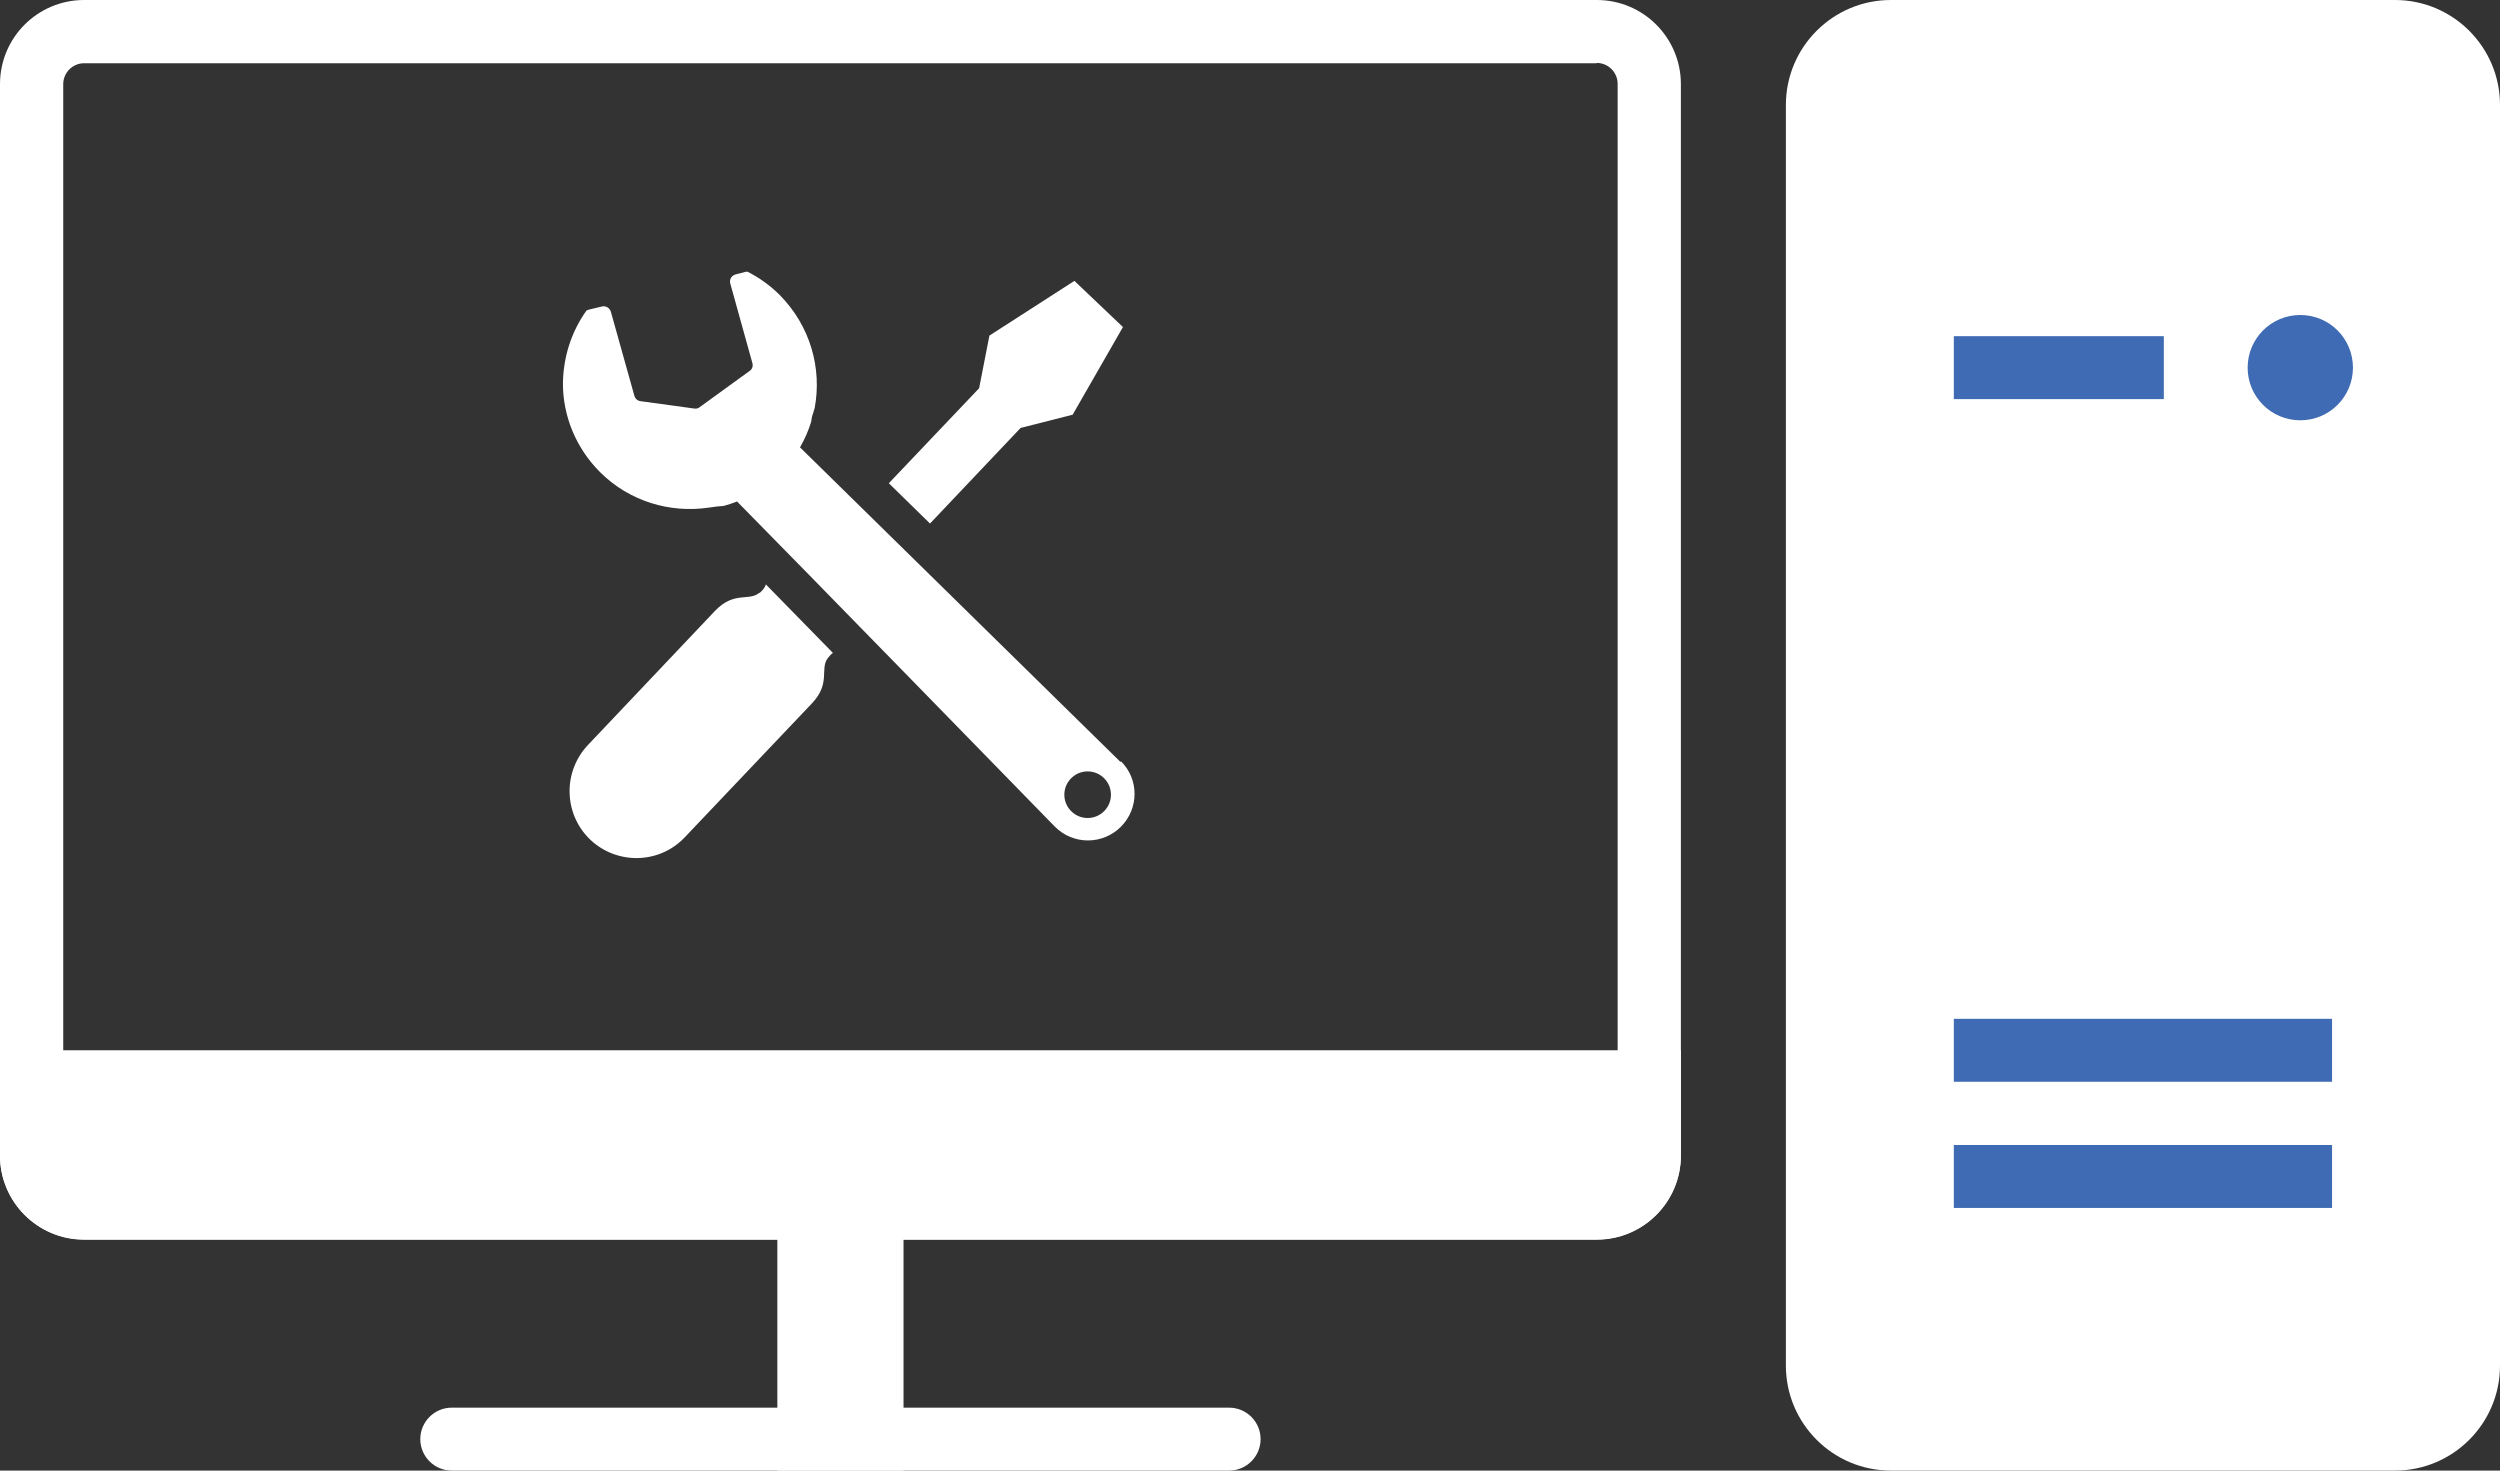
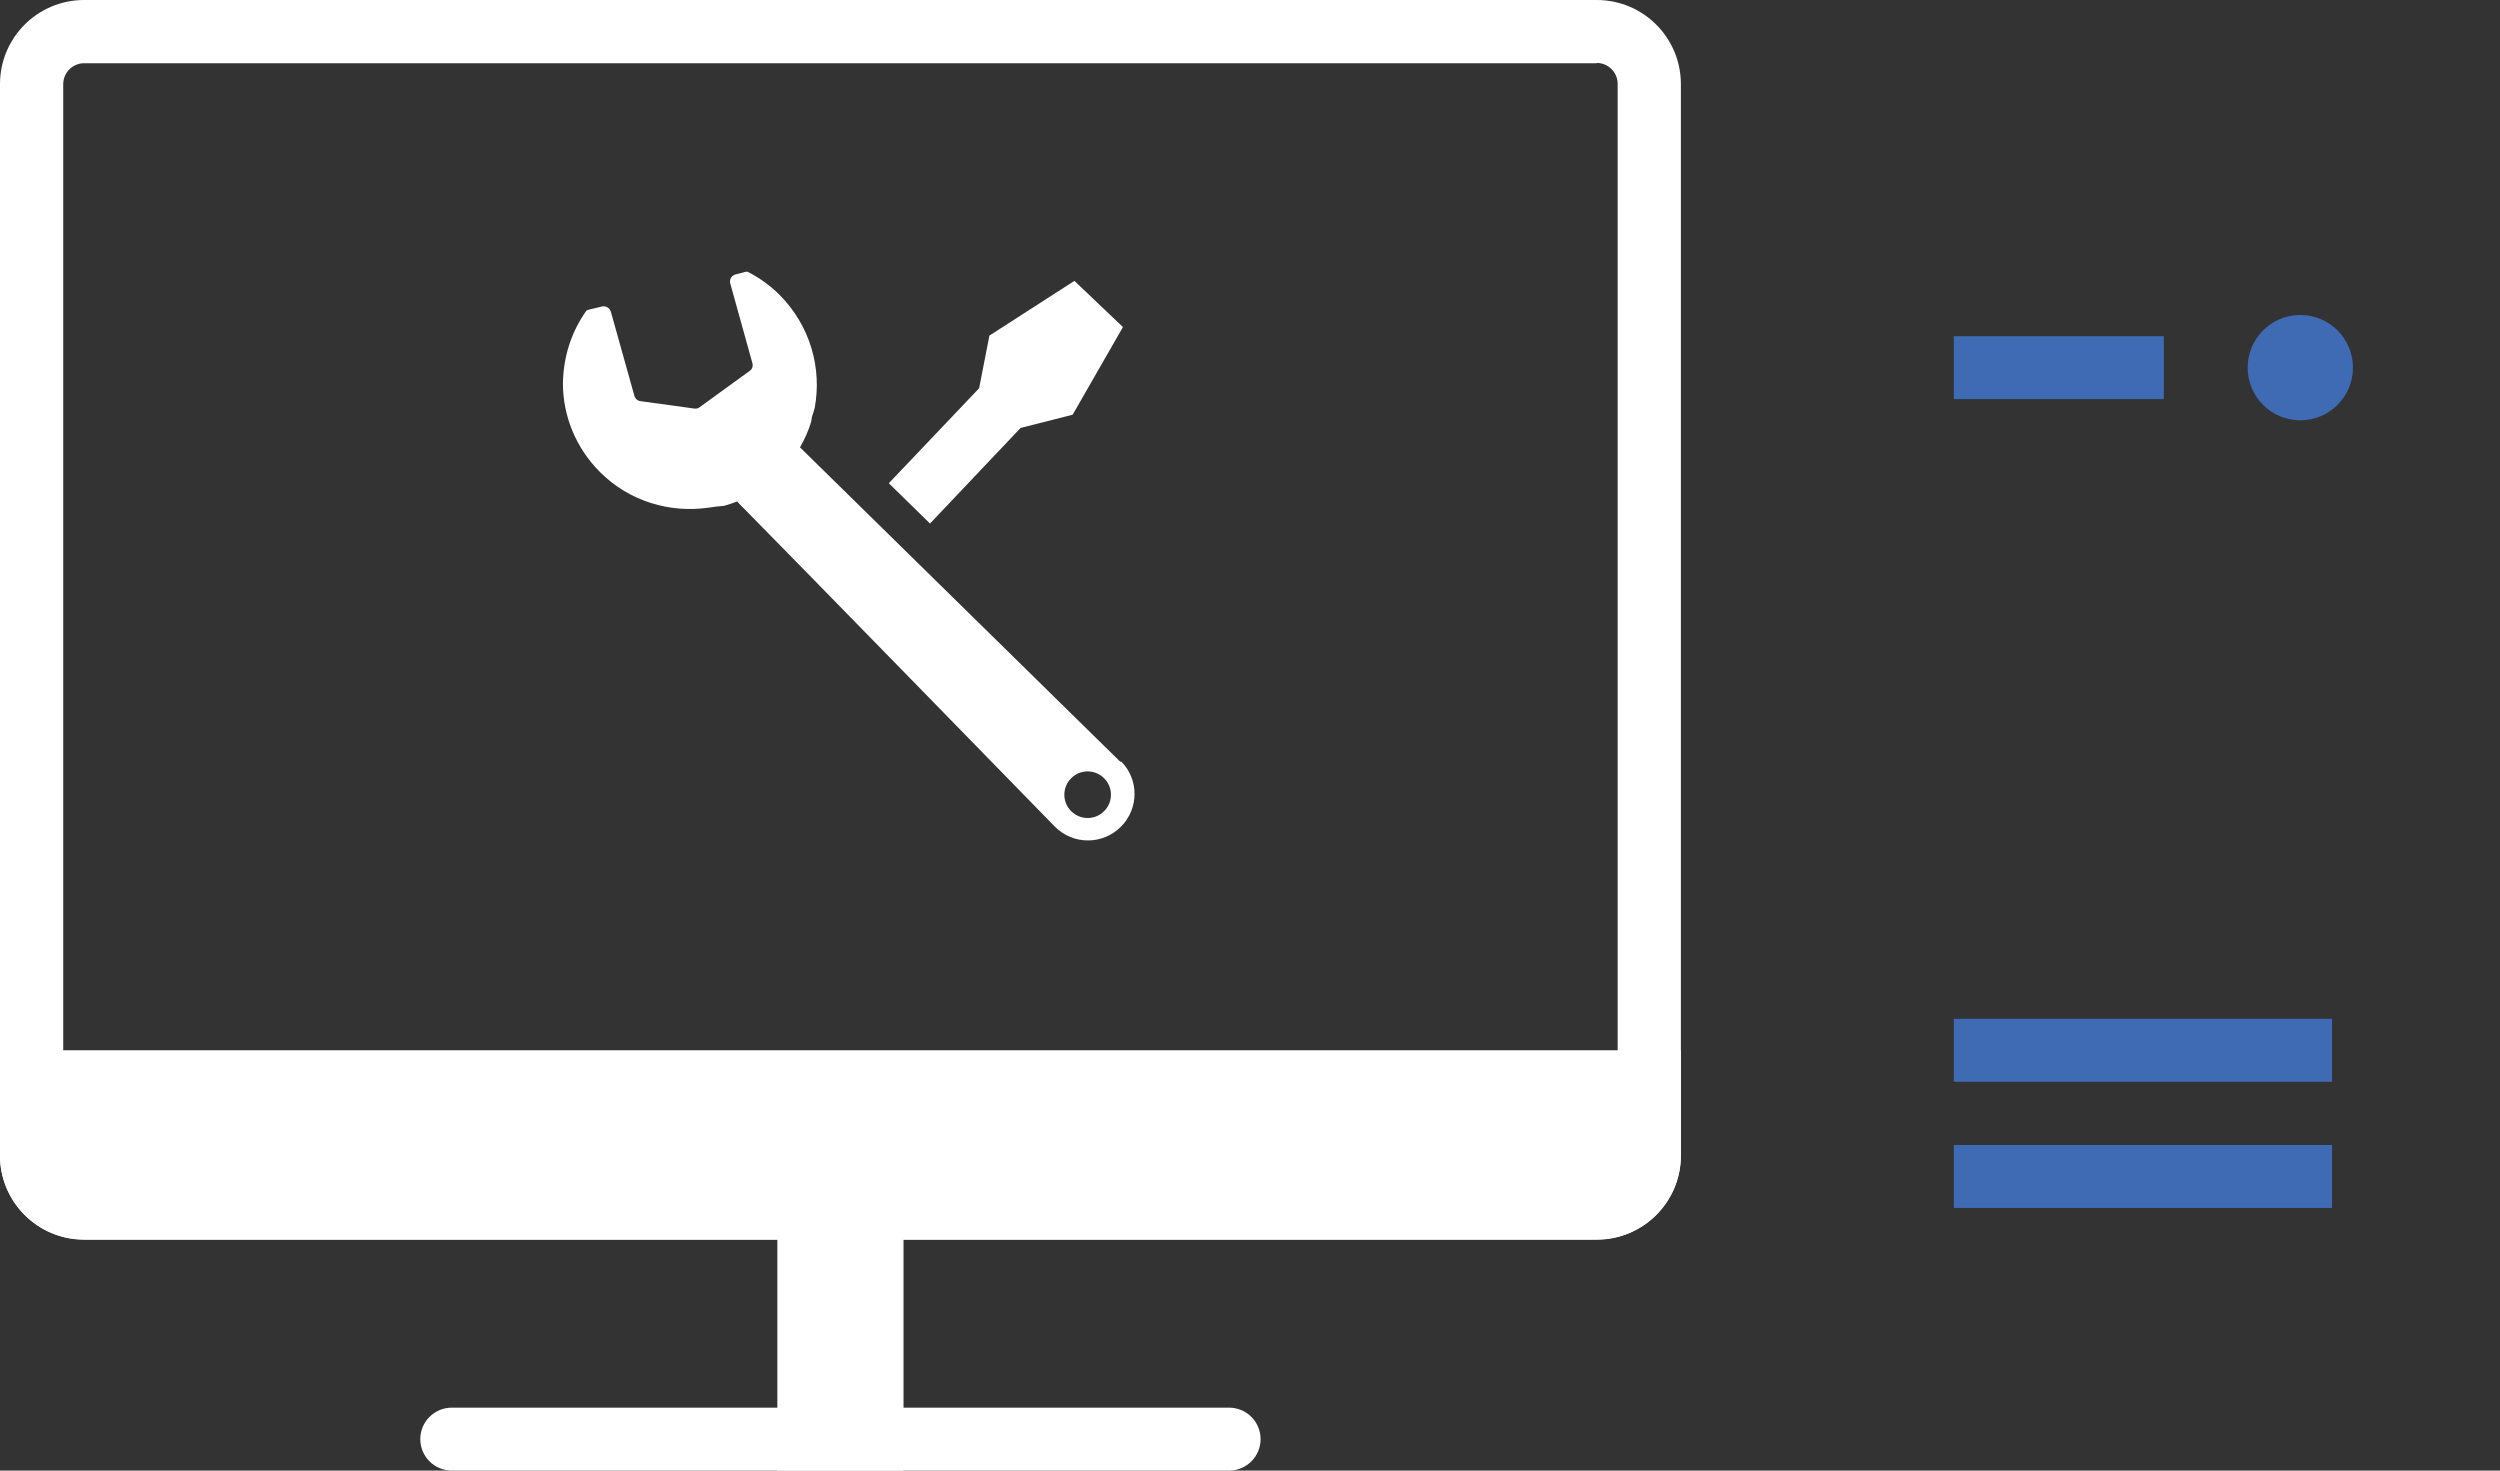
<svg xmlns="http://www.w3.org/2000/svg" id="_レイヤー_2" data-name="レイヤー 2" viewBox="0 0 85 50">
  <rect x="0" y="0" width="85" height="50" fill="#333333" stroke="none" />
  <defs>
    <style>
      .cls-1 {
        fill: #fff;
      }

      .cls-2 {
        fill: #3e6bb3;
      }
    </style>
  </defs>
  <g id="_レイヤー_1-2" data-name="レイヤー 1">
    <g>
      <path class="cls-1" d="M54.29,2.14c.39,0,.71.32.71.71v36.43c0,.39-.32.71-.71.71H2.86c-.39,0-.71-.32-.71-.71V2.86c0-.39.32-.71.71-.71h51.43ZM54.29,0H2.86C1.28,0,0,1.28,0,2.86v36.43c0,1.58,1.28,2.86,2.86,2.86h51.43c1.58,0,2.86-1.28,2.86-2.86V2.86c0-1.58-1.28-2.86-2.86-2.86" />
      <path class="cls-1" d="M38.1,25.91l-10.9-10.7c.16-.28.29-.57.38-.87.01-.1.03-.2.07-.3.02-.06.03-.12.05-.17.25-1.35-.15-2.79-1.19-3.84-.33-.33-.7-.59-1.09-.79-.02,0-.04,0-.06,0l-.35.09c-.07.02-.12.06-.16.12-.03.06-.04.13-.02.19l.75,2.7c.03.1,0,.21-.09.27l-1.71,1.24c-.05.04-.12.05-.18.04l-1.82-.25c-.1-.01-.18-.08-.21-.18l-.8-2.86c-.04-.13-.17-.21-.3-.18l-.46.11s-.04.02-.07.03c-.53.74-.79,1.61-.8,2.48,0,1.09.43,2.18,1.26,3.01,1,1,2.38,1.4,3.69,1.21.19-.03.36-.05.52-.06.15-.04.3-.09.45-.15,1.83,1.85,10.81,11.06,10.81,11.06.62.62,1.62.62,2.24,0,.62-.62.62-1.62,0-2.23M37.54,27.58c-.31.31-.81.31-1.12,0-.31-.31-.31-.81,0-1.12.31-.31.81-.31,1.12,0,.31.31.31.81,0,1.12" />
      <polygon class="cls-1" points="34.7 14.55 36.47 14.1 38.18 11.12 37.35 10.33 36.53 9.55 33.64 11.41 33.29 13.2 30.22 16.43 31.62 17.8 34.7 14.55" />
-       <path class="cls-1" d="M25.82,20.15c-.35.31-.85-.07-1.51.62l-4.32,4.56c-.86.91-.83,2.35.08,3.22.91.86,2.35.83,3.21-.08l4.33-4.56c.65-.69.25-1.17.54-1.54.06-.08.11-.13.17-.17-.82-.84-1.6-1.64-2.28-2.33-.03.1-.09.18-.21.29" />
-       <path class="cls-1" d="M81.43,50h-17.14c-1.97,0-3.57-1.6-3.57-3.57V3.57c0-1.97,1.6-3.57,3.57-3.57h17.14c1.97,0,3.57,1.6,3.57,3.57v42.86c0,1.97-1.6,3.57-3.57,3.57" />
      <rect class="cls-2" x="66.43" y="38.93" width="12.86" height="2.14" />
      <rect class="cls-2" x="66.43" y="34.64" width="12.86" height="2.14" />
      <rect class="cls-1" x="26.43" y="40.71" width="4.29" height="9.29" />
      <path class="cls-1" d="M0,35.71v3.57c0,1.58,1.28,2.86,2.86,2.86h51.43c1.58,0,2.86-1.28,2.86-2.86v-3.57H0Z" />
      <path class="cls-1" d="M42.86,48.93h0c0,.59-.48,1.07-1.07,1.07H15.36c-.59,0-1.07-.48-1.07-1.07s.48-1.07,1.07-1.07h26.43c.59,0,1.07.48,1.07,1.07" />
      <rect class="cls-2" x="66.43" y="11.43" width="7.14" height="2.14" />
      <path class="cls-2" d="M80,12.5c0,.99-.8,1.79-1.79,1.79s-1.79-.8-1.79-1.79.8-1.79,1.79-1.79,1.79.8,1.79,1.79" />
    </g>
  </g>
</svg>